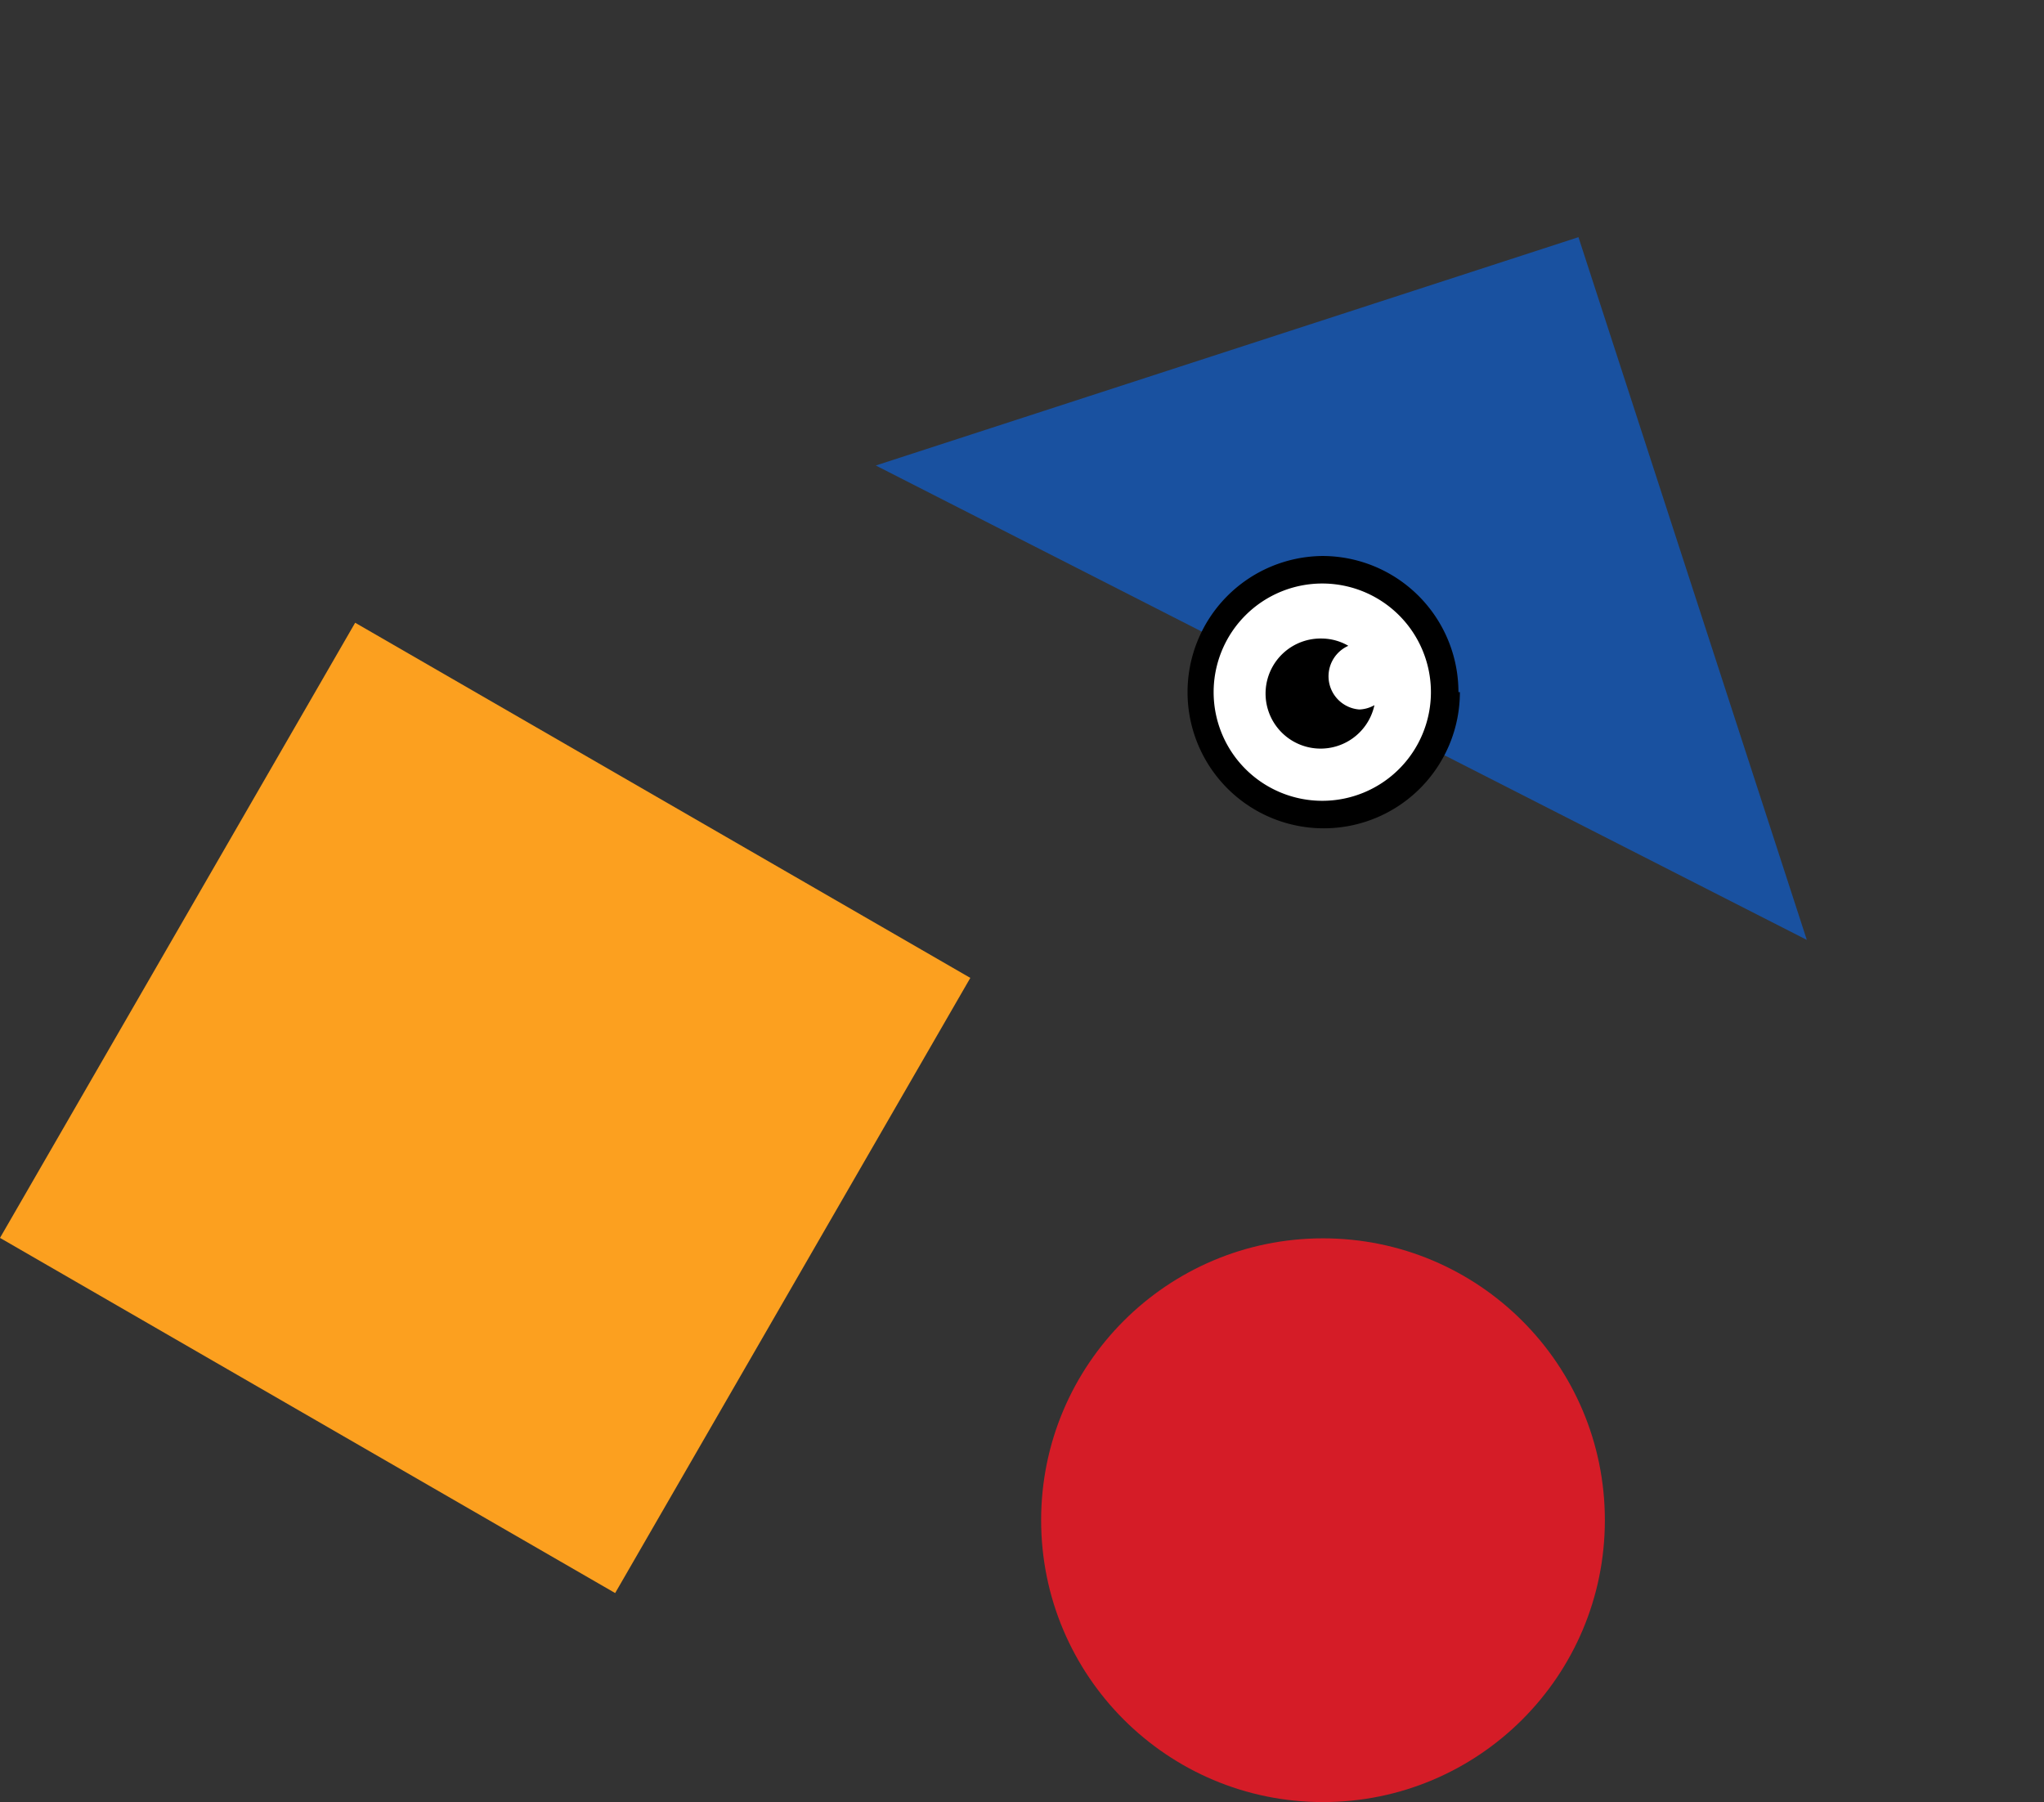
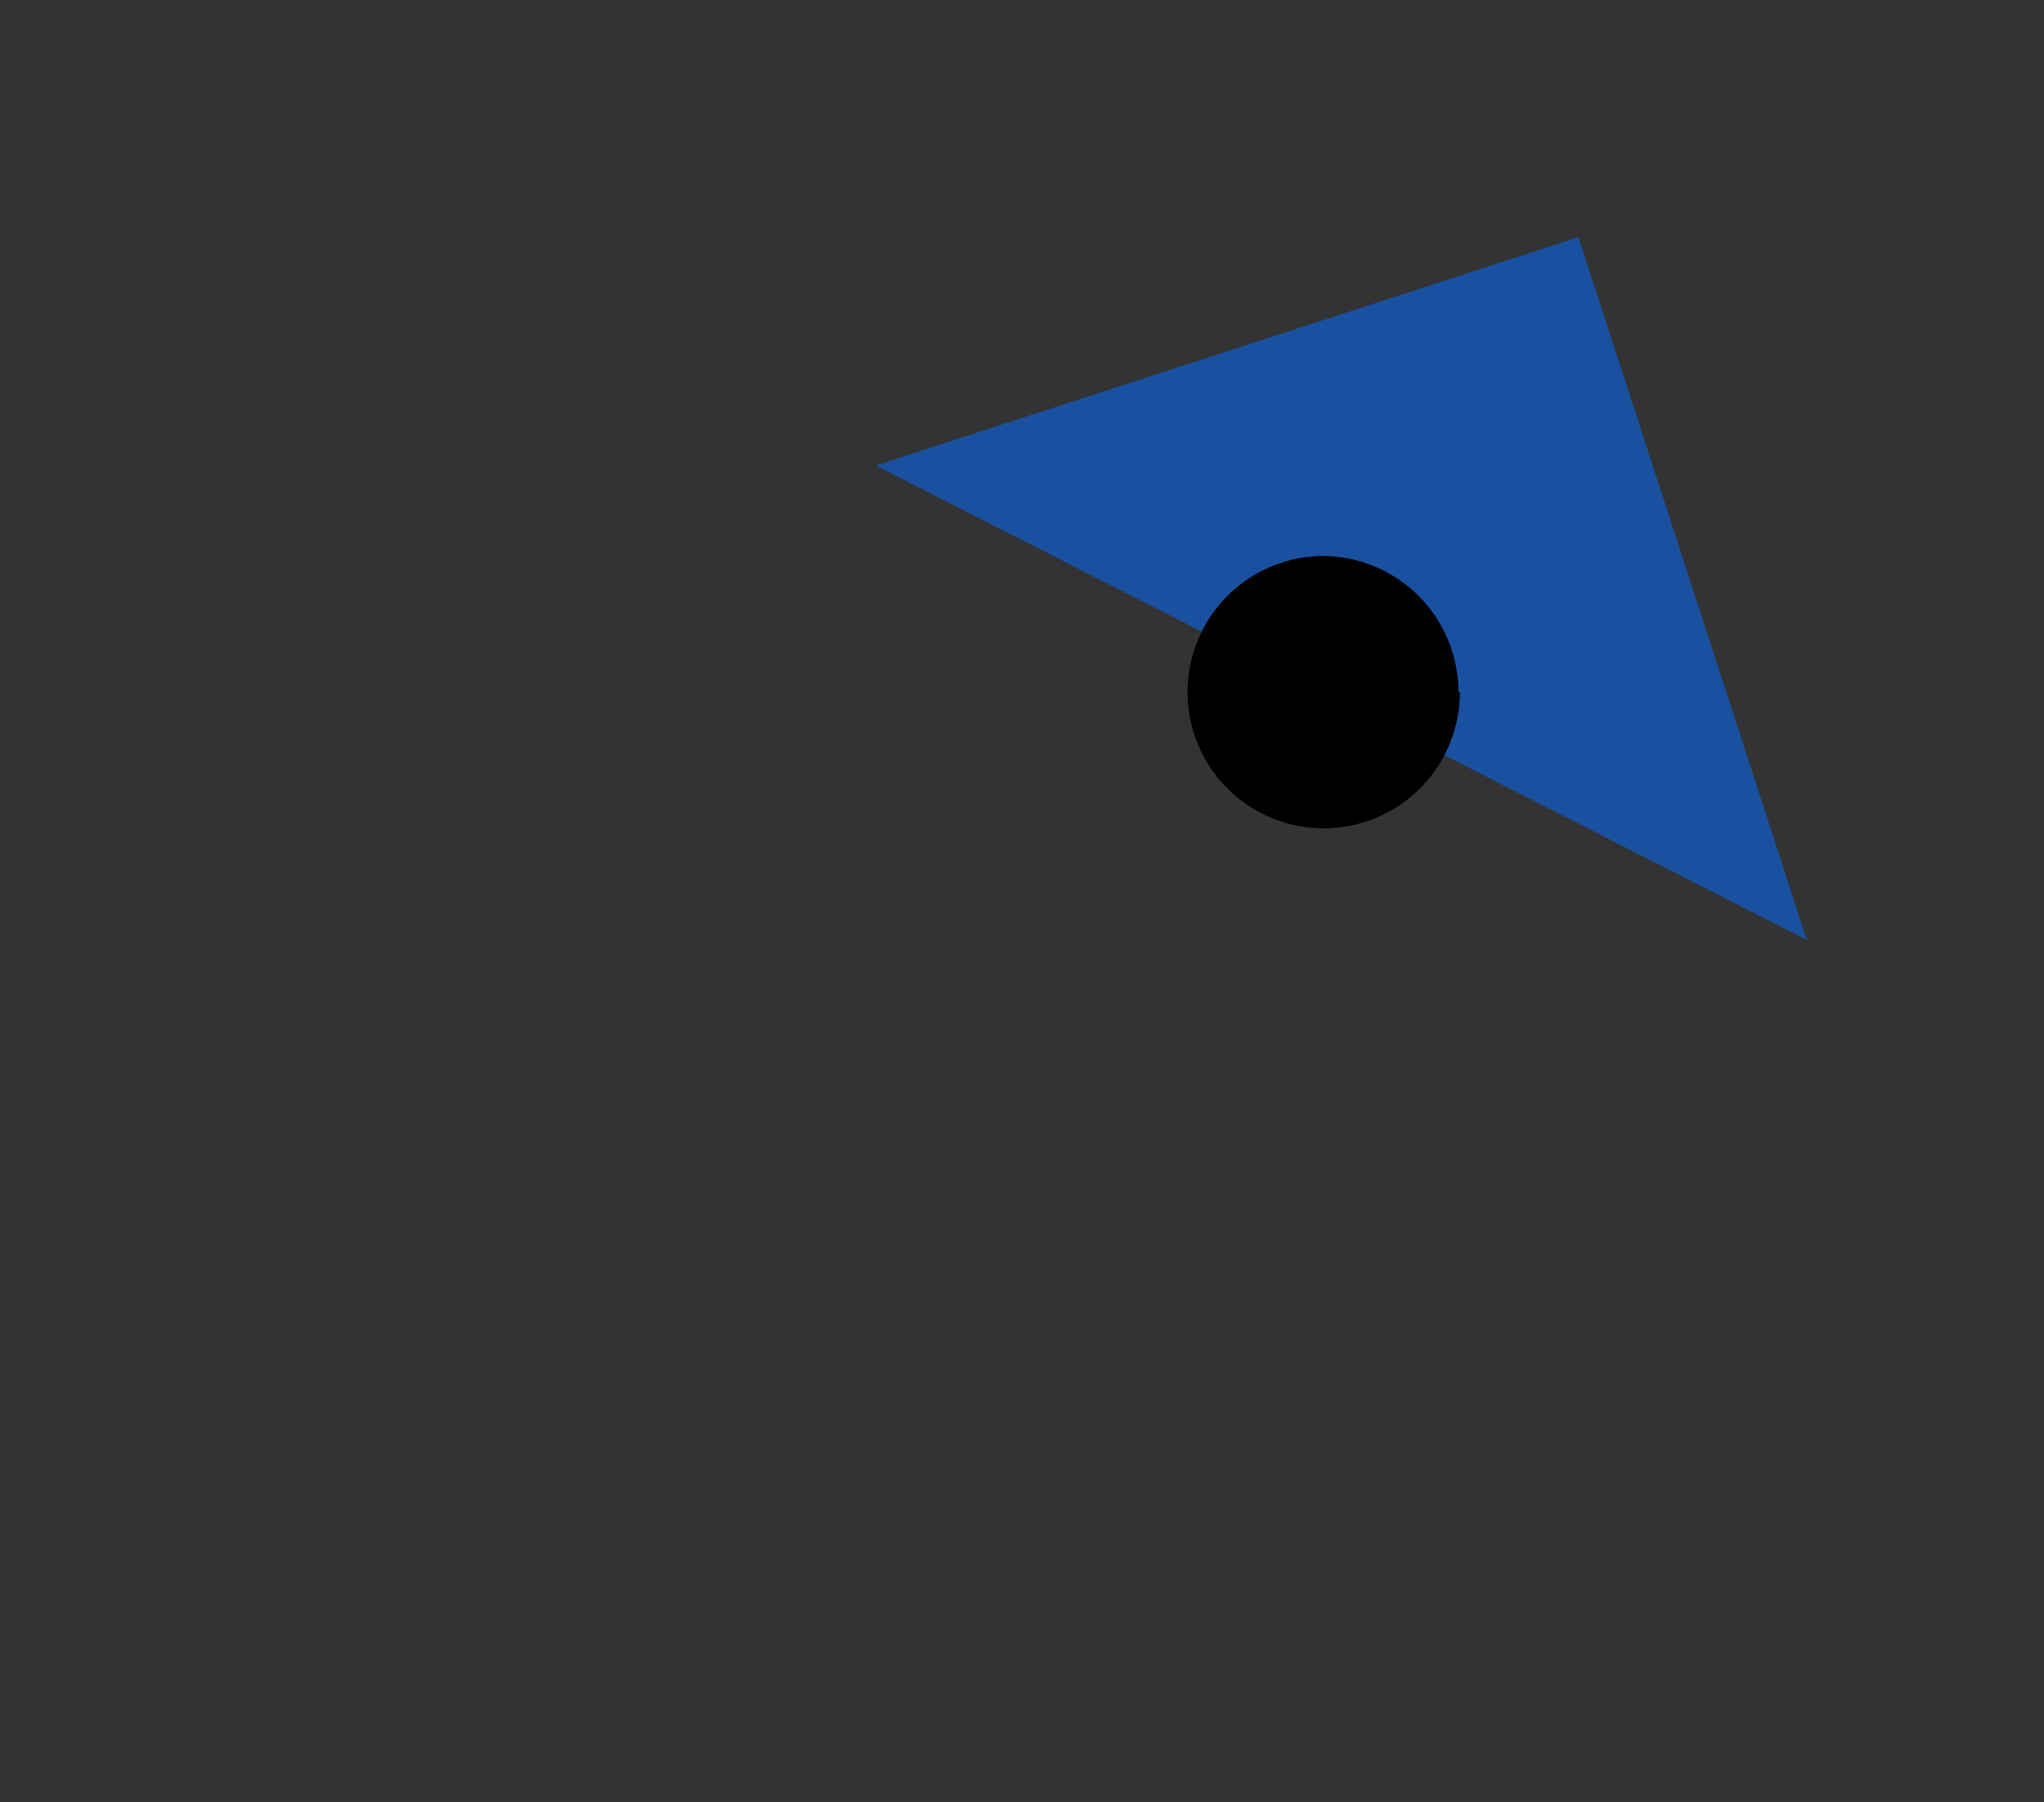
<svg xmlns="http://www.w3.org/2000/svg" width="533.724" height="470.552" viewBox="0 0 533.724 470.552">
  <rect x="0" y="0" width="533.724" height="470.552" fill="#333333" stroke="none" />
  <defs>
    <style>.a{fill:none;}.b{fill:#fca01f;}.c{fill:#1951a0;}.d{clip-path:url(#a);}.e{fill:#fff;}.f{fill:#d51c27;}</style>
    <clipPath id="a">
      <rect class="a" width="71.49" height="71.376" />
    </clipPath>
  </defs>
  <g transform="translate(-98.317 -518.448)">
-     <rect class="b" width="185.477" height="185.477" transform="translate(258.945 934.421) rotate(-150)" />
    <path class="c" d="M0,0H272.846L136.433,136.421Z" transform="matrix(-0.891, -0.454, 0.454, -0.891, 570.107, 763.869)" />
    <g transform="translate(443.775 699.313)">
      <g class="d" transform="translate(-35.745 -35.688)">
        <path d="M71.211,35.556A35.556,35.556,0,1,1,35.277,0h0A35.556,35.556,0,0,1,70.833,35.556" transform="translate(0.278)" />
-         <path class="e" d="M58.638,30.269A28.369,28.369,0,1,1,30.269,1.9h0A28.369,28.369,0,0,1,58.638,30.269" transform="translate(5.287 5.287)" />
-         <path d="M30.127,24.239A8.7,8.7,0,0,1,27.1,7.6,14,14,0,0,0,20.293,5.7,14.374,14.374,0,1,0,33.91,23.1a8.7,8.7,0,0,1-4.161,1.135" transform="translate(15.263 15.855)" />
      </g>
    </g>
-     <circle class="f" cx="73.6" cy="73.6" r="73.6" transform="translate(370.175 841.799)" />
  </g>
</svg>